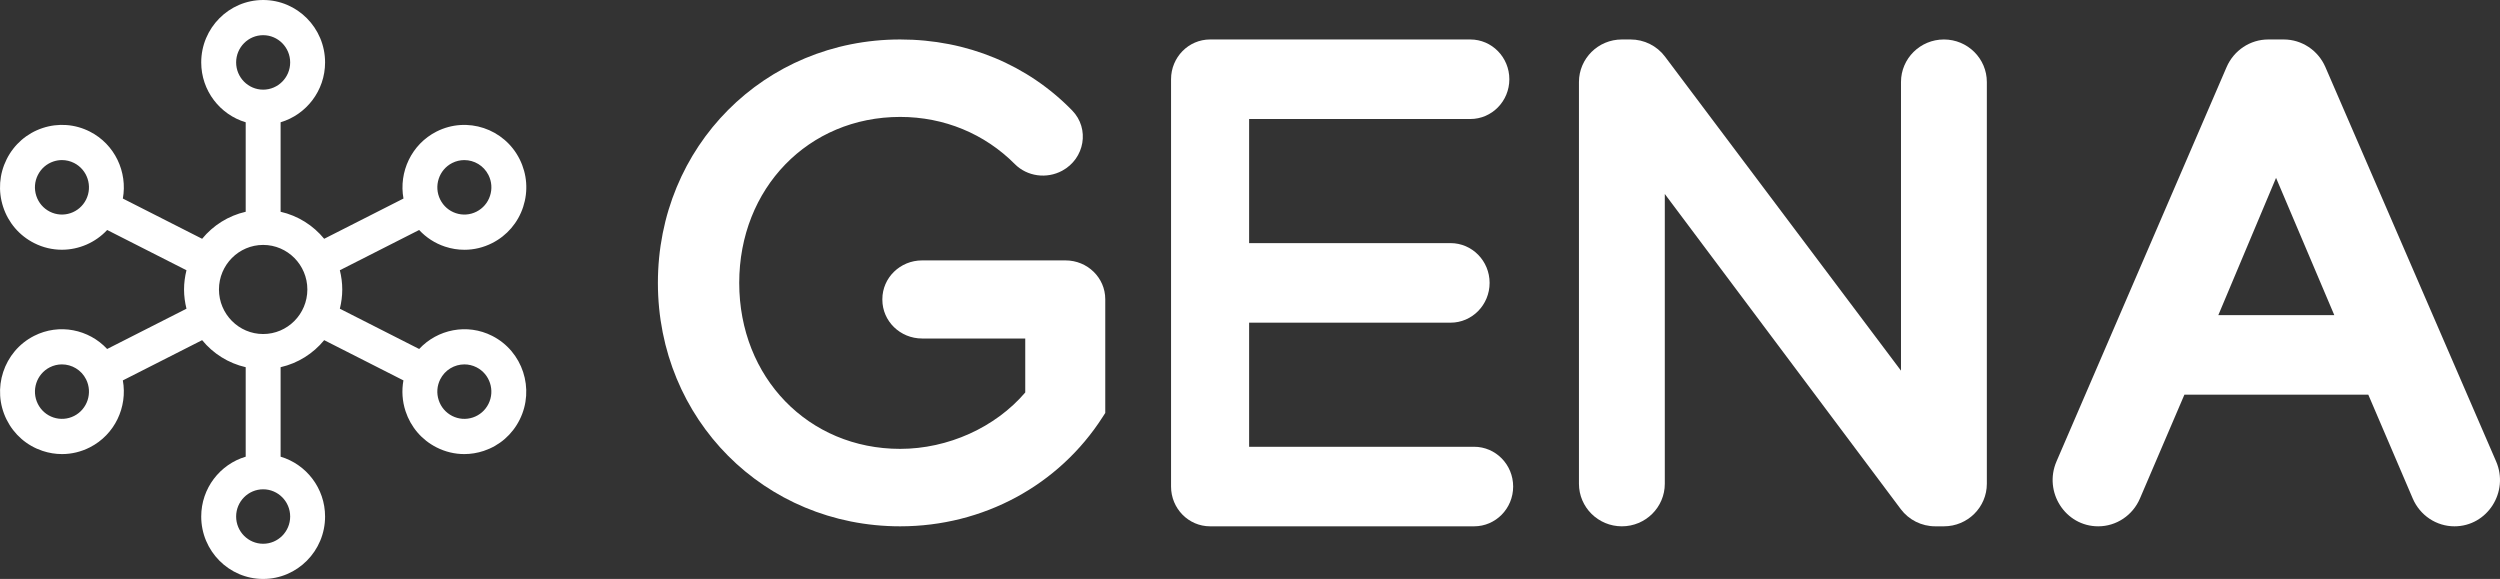
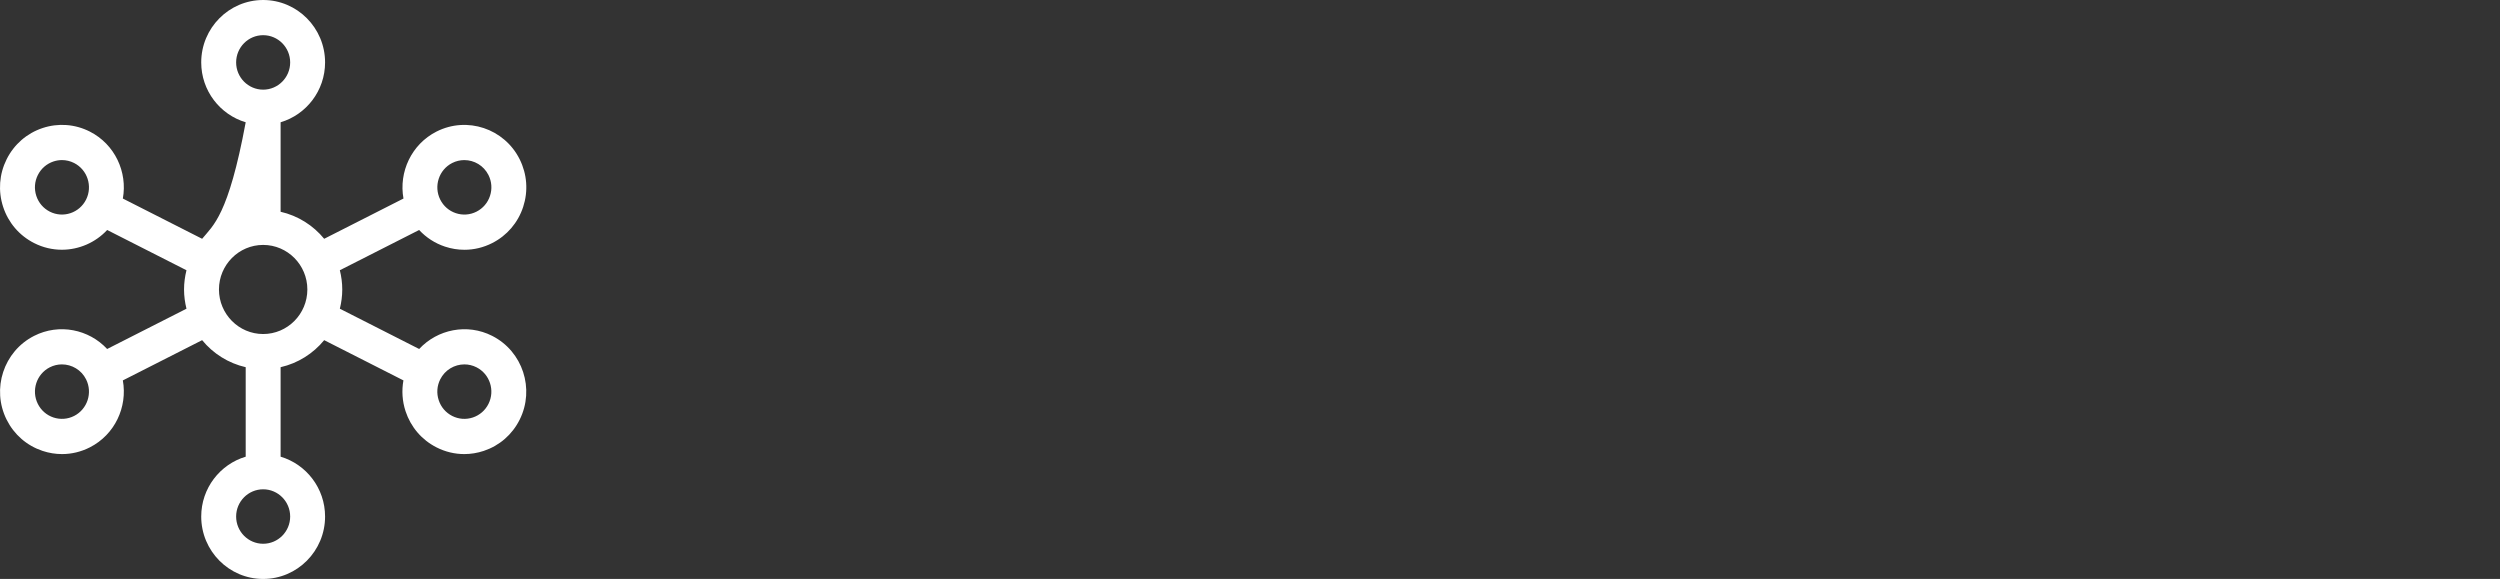
<svg xmlns="http://www.w3.org/2000/svg" width="190px" height="44px" viewBox="0 0 190 44" version="1.1">
  <rect x="0" y="0" width="190" height="44" fill="#333333" stroke="none" />
  <title>logo</title>
  <g id="Page-1" stroke="none" stroke-width="1" fill="none" fill-rule="evenodd">
    <g id="Homepage" transform="translate(-340, -67)" fill="#fff" fill-rule="nonzero">
      <g id="logo" transform="translate(340, 67)">
-         <path d="M68.413,8.886 C71.762,8.886 74.838,10.17 77.126,12.47 C78.065,13.415 79.545,13.612 80.725,12.976 C82.442,12.051 82.836,9.779 81.484,8.394 C78.103,4.929 73.502,3 68.413,3 C58.088,3 50,11.126 50,21.5 C50,31.874 58.088,40 68.413,40 C74.718,40 80.474,36.891 83.809,31.682 L84,31.384 L84,22.738 C84,21.111 82.648,19.791 80.98,19.791 L70.078,19.791 C68.411,19.791 67.059,21.111 67.059,22.738 L67.059,22.779 C67.059,24.406 68.411,25.726 70.078,25.726 L77.919,25.726 L77.919,29.828 C75.654,32.482 72.052,34.114 68.413,34.114 C61.439,34.114 56.181,28.691 56.181,21.5 C56.181,14.309 61.439,8.886 68.413,8.886 L68.413,8.886 Z" id="Path" />
-         <path d="M94.933,24.523 L110.244,24.523 C111.882,24.523 113.21,23.17 113.21,21.5 L113.21,21.5 C113.21,19.831 111.882,18.477 110.244,18.477 L94.933,18.477 L94.933,9.045 L111.744,9.045 C113.382,9.045 114.71,7.692 114.71,6.022 C114.71,4.353 113.382,3 111.744,3 L91.966,3 C90.328,3 89,4.353 89,6.022 L89,36.978 C89,38.647 90.328,40 91.966,40 L112.034,40 C113.672,40 115,38.647 115,36.978 C115,35.308 113.672,33.955 112.034,33.955 L94.933,33.955 L94.933,24.523 L94.933,24.523 Z" id="Path" />
-         <path d="M177.406,23.949 L168.593,23.949 L172.98,13.518 L177.406,23.949 Z M173.567,3 L172.385,3 C171.013,3 169.771,3.826 169.219,5.104 L156.295,35.066 C155.292,37.391 156.966,40 159.461,40 L159.466,40 C160.841,40 162.086,39.17 162.635,37.887 L166.015,29.994 L179.99,29.994 L183.369,37.887 C183.919,39.17 185.164,40 186.539,40 C189.036,40 190.71,37.387 189.702,35.061 L176.731,5.1 C176.178,3.824 174.937,3 173.567,3 L173.567,3 Z" id="Shape" />
-         <path d="M144.475,28.17 L126.54,4.302 C125.925,3.483 124.955,3 123.924,3 L123.262,3 C121.461,3 120,4.448 120,6.235 L120,36.765 C120,38.552 121.461,40 123.262,40 C125.064,40 126.525,38.552 126.525,36.765 L126.525,14.743 L144.458,38.693 C145.073,39.515 146.045,40 147.077,40 L147.738,40 C149.539,40 151,38.552 151,36.765 L151,6.235 C151,4.448 149.539,3 147.738,3 C145.936,3 144.475,4.448 144.475,6.235 L144.475,28.17 Z" id="Path" />
-         <path d="M37.125,30.694 C36.878,31.188 36.455,31.556 35.934,31.729 C35.414,31.902 34.857,31.86 34.367,31.612 L34.367,31.612 C33.877,31.363 33.513,30.937 33.341,30.412 C33.169,29.887 33.21,29.326 33.457,28.832 C33.818,28.111 34.543,27.694 35.294,27.694 C35.604,27.694 35.919,27.765 36.215,27.915 C37.226,28.428 37.634,29.675 37.125,30.694 L37.125,30.694 Z M20,25.386 C18.148,25.386 16.641,23.867 16.641,22 C16.641,20.133 18.148,18.614 20,18.614 C21.852,18.614 23.359,20.133 23.359,22 C23.359,23.867 21.852,25.386 20,25.386 L20,25.386 Z M22.053,39.256 C22.053,40.398 21.132,41.326 20,41.326 C18.868,41.326 17.946,40.398 17.946,39.256 C17.946,38.115 18.868,37.187 20,37.187 C21.132,37.187 22.053,38.115 22.053,39.256 Z M17.946,4.744 C17.946,3.603 18.868,2.674 20,2.674 C21.132,2.674 22.053,3.603 22.053,4.744 C22.053,5.885 21.132,6.814 20,6.814 C18.868,6.814 17.946,5.885 17.946,4.744 Z M5.633,31.612 L5.632,31.612 C5.143,31.86 4.586,31.901 4.065,31.729 C3.545,31.556 3.122,31.188 2.875,30.695 C2.366,29.675 2.774,28.428 3.785,27.915 C4.081,27.765 4.395,27.694 4.705,27.694 C5.457,27.694 6.182,28.111 6.543,28.832 C7.052,29.851 6.644,31.098 5.633,31.612 Z M6.543,15.168 C6.034,16.187 4.796,16.599 3.785,16.085 C3.295,15.836 2.931,15.411 2.759,14.885 C2.587,14.36 2.628,13.799 2.875,13.306 C3.122,12.812 3.544,12.445 4.065,12.271 C4.277,12.201 4.494,12.166 4.711,12.166 C5.027,12.166 5.342,12.241 5.632,12.388 C6.644,12.902 7.052,14.149 6.543,15.168 Z M34.367,12.388 C34.663,12.238 34.977,12.167 35.288,12.167 C36.039,12.167 36.765,12.584 37.125,13.306 C37.372,13.799 37.413,14.36 37.241,14.885 C37.069,15.411 36.705,15.836 36.215,16.085 C35.725,16.334 35.168,16.375 34.648,16.202 C34.126,16.029 33.704,15.662 33.457,15.168 C32.948,14.149 33.356,12.902 34.367,12.388 L34.367,12.388 Z M37.408,25.527 C35.502,24.559 33.248,25.028 31.857,26.523 L25.828,23.462 C25.944,22.993 26.012,22.505 26.012,22 C26.012,21.495 25.944,21.007 25.828,20.538 L31.855,17.479 C32.387,18.053 33.055,18.489 33.816,18.742 C34.301,18.903 34.799,18.983 35.296,18.983 C36.021,18.983 36.742,18.812 37.408,18.473 C38.531,17.903 39.367,16.927 39.761,15.724 C40.154,14.52 40.06,13.235 39.494,12.103 C38.327,9.767 35.492,8.823 33.173,10 C31.268,10.968 30.299,13.073 30.664,15.089 L24.638,18.148 C23.804,17.13 22.646,16.395 21.326,16.094 L21.326,9.293 C23.277,8.713 24.706,6.895 24.706,4.744 C24.706,2.128 22.595,0 20,0 C17.405,0 15.293,2.128 15.293,4.744 C15.293,6.895 16.722,8.713 18.673,9.293 L18.673,16.094 C17.354,16.395 16.195,17.131 15.362,18.148 L9.336,15.089 C9.701,13.073 8.732,10.968 6.826,10 C5.704,9.43 4.427,9.336 3.234,9.732 C2.04,10.129 1.071,10.971 0.505,12.103 C-0.06,13.235 -0.154,14.52 0.239,15.724 C0.633,16.927 1.469,17.903 2.592,18.473 C3.269,18.817 3.99,18.98 4.701,18.98 C5.992,18.98 7.248,18.443 8.145,17.479 L14.172,20.539 C14.056,21.008 13.987,21.495 13.987,22 C13.987,22.505 14.056,22.993 14.172,23.462 L8.143,26.523 C6.752,25.027 4.498,24.559 2.591,25.527 C0.274,26.704 -0.662,29.561 0.505,31.897 C1.071,33.029 2.04,33.871 3.234,34.268 C3.719,34.43 4.217,34.51 4.714,34.51 C5.439,34.51 6.16,34.339 6.826,34 C8.732,33.032 9.701,30.928 9.336,28.911 L15.362,25.852 C16.195,26.87 17.354,27.605 18.673,27.907 L18.673,34.708 C16.722,35.287 15.293,37.105 15.293,39.256 C15.293,41.872 17.405,44 20,44 C22.595,44 24.706,41.872 24.706,39.256 C24.706,37.105 23.277,35.287 21.326,34.708 L21.326,27.907 C22.646,27.605 23.804,26.87 24.638,25.852 L30.661,28.91 C30.52,29.683 30.57,30.483 30.821,31.25 C31.216,32.453 32.051,33.43 33.174,34 C33.84,34.339 34.561,34.51 35.286,34.51 C35.782,34.51 36.281,34.43 36.766,34.268 C37.96,33.871 38.929,33.029 39.494,31.897 C40.662,29.561 39.726,26.704 37.408,25.527 Z" id="Shape" />
+         <path d="M37.125,30.694 C36.878,31.188 36.455,31.556 35.934,31.729 C35.414,31.902 34.857,31.86 34.367,31.612 L34.367,31.612 C33.877,31.363 33.513,30.937 33.341,30.412 C33.169,29.887 33.21,29.326 33.457,28.832 C33.818,28.111 34.543,27.694 35.294,27.694 C35.604,27.694 35.919,27.765 36.215,27.915 C37.226,28.428 37.634,29.675 37.125,30.694 L37.125,30.694 Z M20,25.386 C18.148,25.386 16.641,23.867 16.641,22 C16.641,20.133 18.148,18.614 20,18.614 C21.852,18.614 23.359,20.133 23.359,22 C23.359,23.867 21.852,25.386 20,25.386 L20,25.386 Z M22.053,39.256 C22.053,40.398 21.132,41.326 20,41.326 C18.868,41.326 17.946,40.398 17.946,39.256 C17.946,38.115 18.868,37.187 20,37.187 C21.132,37.187 22.053,38.115 22.053,39.256 Z M17.946,4.744 C17.946,3.603 18.868,2.674 20,2.674 C21.132,2.674 22.053,3.603 22.053,4.744 C22.053,5.885 21.132,6.814 20,6.814 C18.868,6.814 17.946,5.885 17.946,4.744 Z M5.633,31.612 L5.632,31.612 C5.143,31.86 4.586,31.901 4.065,31.729 C3.545,31.556 3.122,31.188 2.875,30.695 C2.366,29.675 2.774,28.428 3.785,27.915 C4.081,27.765 4.395,27.694 4.705,27.694 C5.457,27.694 6.182,28.111 6.543,28.832 C7.052,29.851 6.644,31.098 5.633,31.612 Z M6.543,15.168 C6.034,16.187 4.796,16.599 3.785,16.085 C3.295,15.836 2.931,15.411 2.759,14.885 C2.587,14.36 2.628,13.799 2.875,13.306 C3.122,12.812 3.544,12.445 4.065,12.271 C4.277,12.201 4.494,12.166 4.711,12.166 C5.027,12.166 5.342,12.241 5.632,12.388 C6.644,12.902 7.052,14.149 6.543,15.168 Z M34.367,12.388 C34.663,12.238 34.977,12.167 35.288,12.167 C36.039,12.167 36.765,12.584 37.125,13.306 C37.372,13.799 37.413,14.36 37.241,14.885 C37.069,15.411 36.705,15.836 36.215,16.085 C35.725,16.334 35.168,16.375 34.648,16.202 C34.126,16.029 33.704,15.662 33.457,15.168 C32.948,14.149 33.356,12.902 34.367,12.388 L34.367,12.388 Z M37.408,25.527 C35.502,24.559 33.248,25.028 31.857,26.523 L25.828,23.462 C25.944,22.993 26.012,22.505 26.012,22 C26.012,21.495 25.944,21.007 25.828,20.538 L31.855,17.479 C32.387,18.053 33.055,18.489 33.816,18.742 C34.301,18.903 34.799,18.983 35.296,18.983 C36.021,18.983 36.742,18.812 37.408,18.473 C38.531,17.903 39.367,16.927 39.761,15.724 C40.154,14.52 40.06,13.235 39.494,12.103 C38.327,9.767 35.492,8.823 33.173,10 C31.268,10.968 30.299,13.073 30.664,15.089 L24.638,18.148 C23.804,17.13 22.646,16.395 21.326,16.094 L21.326,9.293 C23.277,8.713 24.706,6.895 24.706,4.744 C24.706,2.128 22.595,0 20,0 C17.405,0 15.293,2.128 15.293,4.744 C15.293,6.895 16.722,8.713 18.673,9.293 C17.354,16.395 16.195,17.131 15.362,18.148 L9.336,15.089 C9.701,13.073 8.732,10.968 6.826,10 C5.704,9.43 4.427,9.336 3.234,9.732 C2.04,10.129 1.071,10.971 0.505,12.103 C-0.06,13.235 -0.154,14.52 0.239,15.724 C0.633,16.927 1.469,17.903 2.592,18.473 C3.269,18.817 3.99,18.98 4.701,18.98 C5.992,18.98 7.248,18.443 8.145,17.479 L14.172,20.539 C14.056,21.008 13.987,21.495 13.987,22 C13.987,22.505 14.056,22.993 14.172,23.462 L8.143,26.523 C6.752,25.027 4.498,24.559 2.591,25.527 C0.274,26.704 -0.662,29.561 0.505,31.897 C1.071,33.029 2.04,33.871 3.234,34.268 C3.719,34.43 4.217,34.51 4.714,34.51 C5.439,34.51 6.16,34.339 6.826,34 C8.732,33.032 9.701,30.928 9.336,28.911 L15.362,25.852 C16.195,26.87 17.354,27.605 18.673,27.907 L18.673,34.708 C16.722,35.287 15.293,37.105 15.293,39.256 C15.293,41.872 17.405,44 20,44 C22.595,44 24.706,41.872 24.706,39.256 C24.706,37.105 23.277,35.287 21.326,34.708 L21.326,27.907 C22.646,27.605 23.804,26.87 24.638,25.852 L30.661,28.91 C30.52,29.683 30.57,30.483 30.821,31.25 C31.216,32.453 32.051,33.43 33.174,34 C33.84,34.339 34.561,34.51 35.286,34.51 C35.782,34.51 36.281,34.43 36.766,34.268 C37.96,33.871 38.929,33.029 39.494,31.897 C40.662,29.561 39.726,26.704 37.408,25.527 Z" id="Shape" />
      </g>
    </g>
  </g>
</svg>